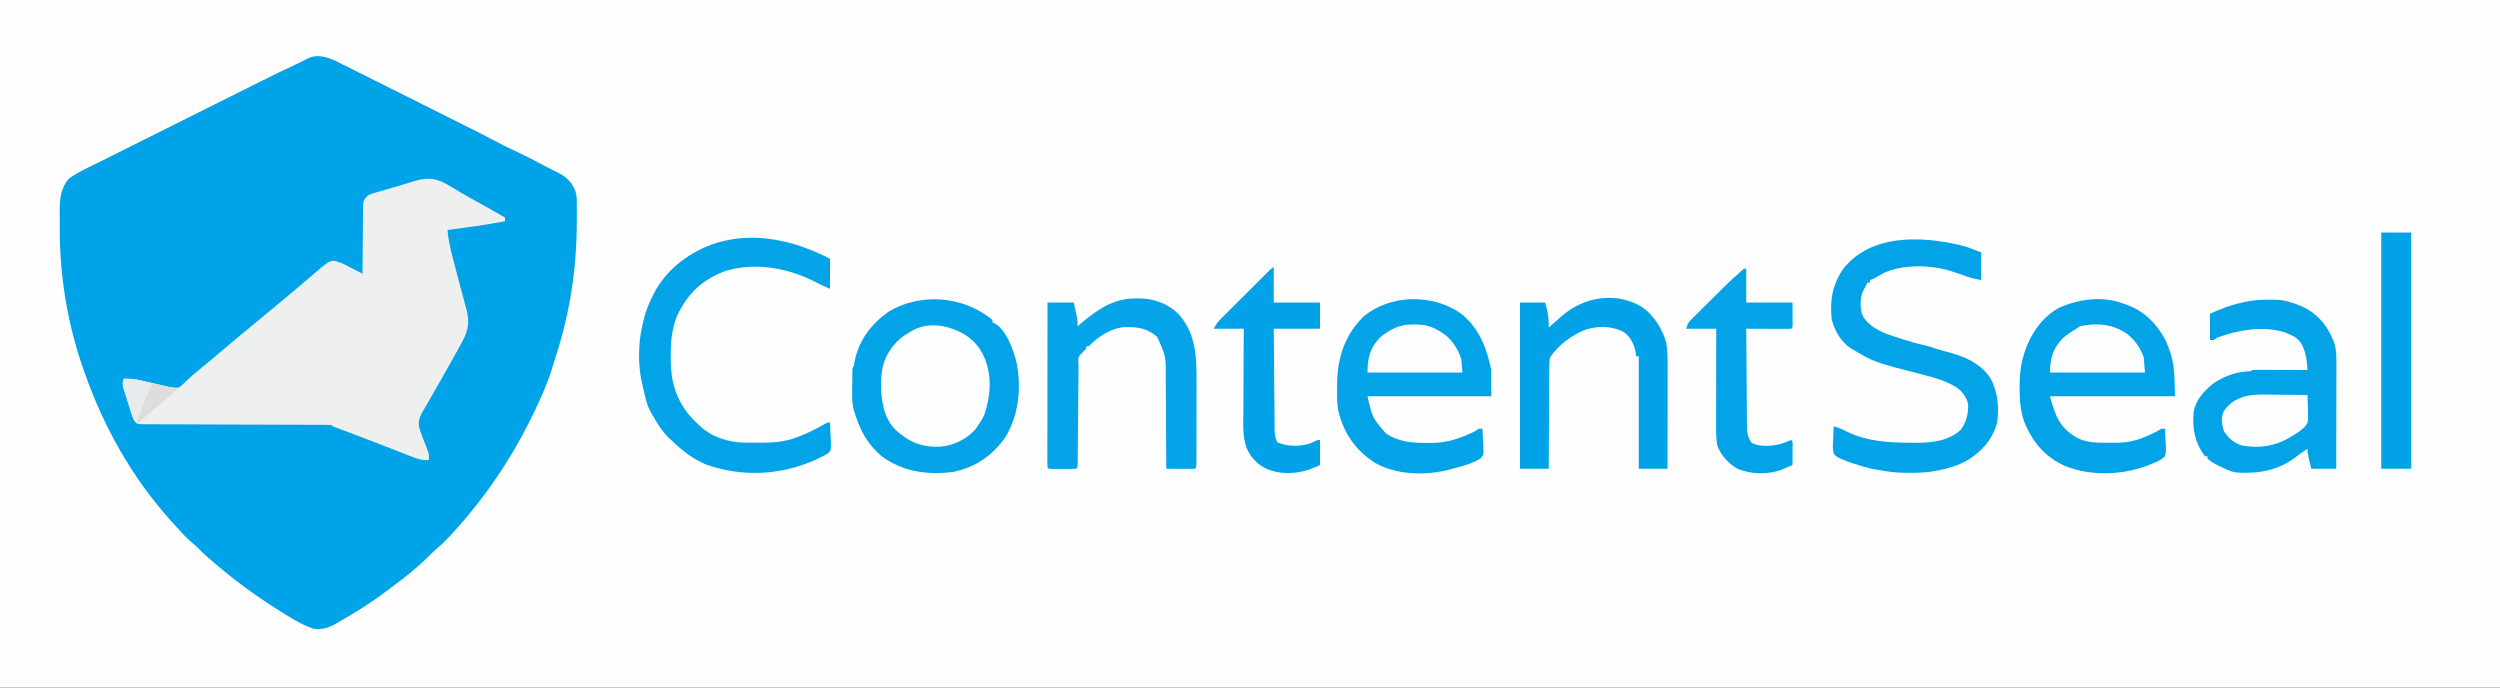
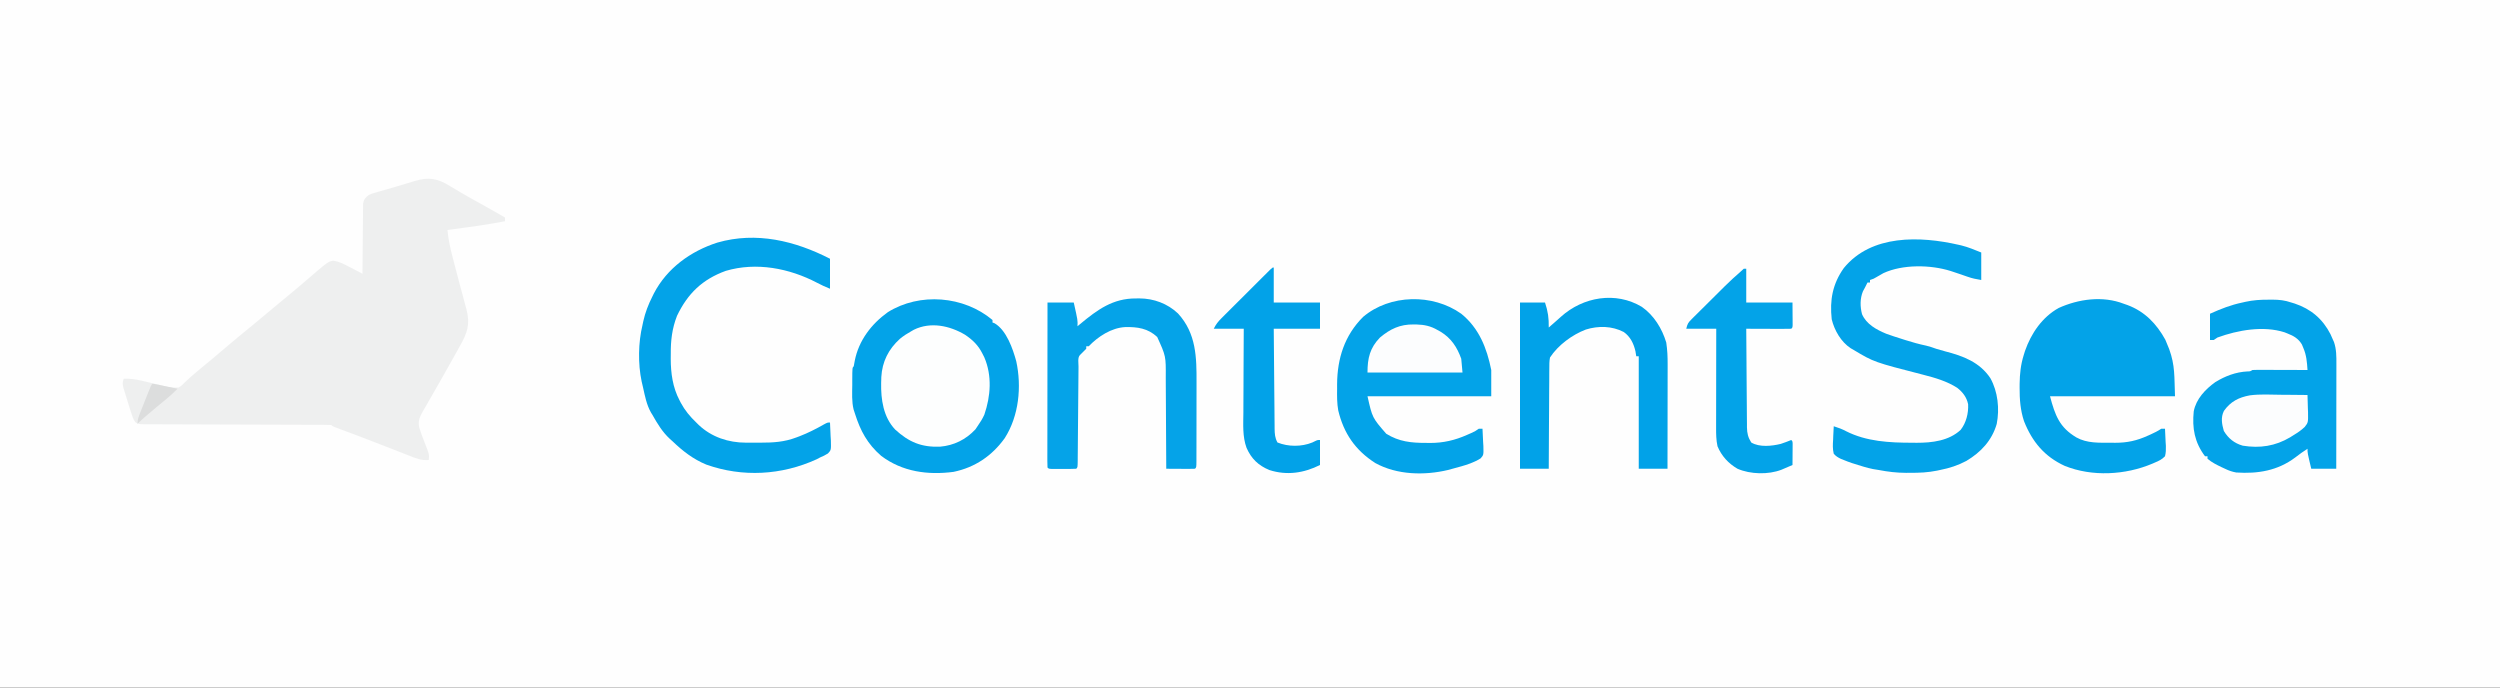
<svg xmlns="http://www.w3.org/2000/svg" version="1.1" width="2000" height="550">
  <rect width="100%" height="100%" fill="#333333" stroke="none" />
  <path d="M0 0 C660 0 1320 0 2000 0 C2000 181.5 2000 363 2000 550 C1340 550 680 550 0 550 C0 368.5 0 187 0 0 Z " fill="#FEFEFE" transform="translate(0,0)" />
-   <path d="M0 0 C0.953 0.474 1.907 0.947 2.889 1.435 C5.735 2.853 8.572 4.287 11.408 5.724 C15.159 7.617 18.924 9.481 22.687 11.349 C32.489 16.221 42.276 21.121 52.061 26.026 C56.697 28.349 61.334 30.669 65.971 32.99 C73.553 36.786 81.135 40.583 88.716 44.382 C92.451 46.253 96.187 48.123 99.925 49.989 C101.012 50.531 101.012 50.531 102.12 51.084 C103.472 51.759 104.824 52.434 106.177 53.107 C111.441 55.735 116.646 58.467 121.84 61.23 C128.838 64.929 135.89 68.427 143.079 71.738 C149.38 74.664 155.516 77.875 161.64 81.154 C165.082 82.995 168.514 84.816 172.059 86.453 C180.349 90.301 185.15 94.125 188.747 102.667 C189.938 106.417 189.849 110.158 189.836 114.062 C189.846 115.407 189.846 115.407 189.857 116.779 C189.871 119.701 189.859 122.621 189.84 125.543 C189.836 126.547 189.833 127.551 189.83 128.586 C189.655 164.618 184.329 200.286 173.093 234.594 C172.398 236.745 171.74 238.904 171.094 241.07 C168.663 249.179 165.851 256.992 162.402 264.73 C162.082 265.457 161.763 266.185 161.433 266.934 C143.247 308.254 119.692 344.618 89.027 377.793 C88.189 378.704 88.189 378.704 87.334 379.633 C84.081 383.113 80.692 386.268 77.04 389.326 C74.698 391.335 72.562 393.528 70.402 395.73 C61.946 403.924 52.944 411.139 43.504 418.164 C41.544 419.625 39.595 421.099 37.648 422.578 C25.198 431.96 12.012 440.218 -1.535 447.918 C-2.191 448.293 -2.847 448.667 -3.523 449.053 C-9.209 452.224 -14.055 453.546 -20.598 452.73 C-27.531 450.559 -33.749 447.142 -39.91 443.355 C-40.759 442.839 -41.608 442.323 -42.482 441.792 C-60.746 430.587 -78.147 418.466 -94.598 404.73 C-95.136 404.284 -95.674 403.837 -96.229 403.377 C-102.03 398.56 -107.773 393.76 -113.008 388.32 C-114.71 386.618 -116.504 385.09 -118.348 383.543 C-123.34 379.222 -127.714 374.349 -132.093 369.422 C-133.103 368.287 -134.116 367.155 -135.134 366.027 C-165.785 332.001 -188.345 291.77 -203.598 248.73 C-203.859 248.001 -204.121 247.272 -204.39 246.52 C-217.192 210.619 -223.786 171.991 -223.783 133.948 C-223.785 131.039 -223.803 128.13 -223.822 125.221 C-223.825 123.345 -223.827 121.469 -223.828 119.594 C-223.839 118.309 -223.839 118.309 -223.85 116.998 C-223.816 108.052 -222.586 99.672 -216.598 92.73 C-208.811 87.064 -199.647 83.116 -191.045 78.833 C-189.494 78.057 -187.944 77.281 -186.394 76.504 C-182.209 74.41 -178.022 72.32 -173.835 70.231 C-169.429 68.033 -165.026 65.83 -160.622 63.628 C-153.222 59.929 -145.82 56.232 -138.418 52.538 C-129.9 48.287 -121.384 44.031 -112.87 39.774 C-103.757 35.217 -94.643 30.663 -85.528 26.11 C-82.925 24.81 -80.323 23.509 -77.721 22.209 C-73.602 20.15 -69.482 18.093 -65.362 16.038 C-63.864 15.29 -62.367 14.542 -60.87 13.793 C-52.375 9.545 -43.845 5.391 -35.233 1.385 C-31.679 -0.271 -28.183 -1.987 -24.723 -3.832 C-16.373 -7.457 -7.566 -3.909 0 0 Z " fill="#00A2E8" transform="translate(271.598,50.27)" />
  <path d="M0 0 C2.03 1.2 4.059 2.399 6.09 3.598 C7.087 4.196 8.085 4.794 9.113 5.411 C13.213 7.845 17.382 10.146 21.562 12.438 C29.083 16.596 36.552 20.838 44 25.125 C44 26.115 44 27.105 44 28.125 C28.751 31.038 13.383 33.07 -2 35.125 C-1.39 42.224 0.025 48.86 1.812 55.75 C2.084 56.815 2.355 57.881 2.635 58.979 C4.056 64.537 5.511 70.085 7 75.625 C7.472 77.397 7.944 79.17 8.416 80.942 C8.862 82.61 9.314 84.275 9.768 85.94 C10.632 89.123 11.473 92.311 12.312 95.5 C12.592 96.511 12.871 97.523 13.158 98.564 C16.313 110.724 13.869 117.444 7.75 128.25 C7.122 129.387 6.493 130.525 5.846 131.696 C3.918 135.184 1.961 138.655 0 142.125 C-0.575 143.146 -1.149 144.168 -1.741 145.22 C-3.366 148.107 -4.995 150.991 -6.625 153.875 C-7.149 154.803 -7.673 155.73 -8.212 156.686 C-10.952 161.531 -13.717 166.358 -16.516 171.168 C-17.636 173.132 -18.756 175.097 -19.875 177.062 C-20.671 178.403 -20.671 178.403 -21.483 179.771 C-24.086 184.393 -25.765 187.785 -24.626 193.091 C-23.401 197.071 -21.979 200.945 -20.438 204.812 C-16.505 214.702 -16.505 214.702 -17 219.125 C-22.969 219.694 -27.586 217.66 -33.023 215.504 C-33.995 215.128 -34.966 214.753 -35.966 214.365 C-39.106 213.149 -42.241 211.918 -45.375 210.688 C-47.515 209.855 -49.656 209.024 -51.797 208.194 C-54.965 206.965 -58.132 205.736 -61.298 204.503 C-70.088 201.079 -78.91 197.756 -87.763 194.5 C-93.898 192.227 -93.898 192.227 -95 191.125 C-96.993 191.023 -98.989 190.991 -100.984 190.987 C-102.286 190.982 -103.587 190.976 -104.928 190.97 C-106.383 190.969 -107.839 190.968 -109.294 190.967 C-110.817 190.963 -112.339 190.957 -113.861 190.952 C-117.147 190.941 -120.433 190.932 -123.719 190.926 C-128.912 190.915 -134.105 190.895 -139.298 190.873 C-154.067 190.811 -168.836 190.757 -183.605 190.724 C-191.756 190.705 -199.907 190.676 -208.058 190.636 C-212.375 190.615 -216.691 190.599 -221.008 190.597 C-225.068 190.595 -229.127 190.579 -233.187 190.552 C-234.679 190.545 -236.171 190.543 -237.663 190.547 C-239.696 190.55 -241.729 190.534 -243.762 190.517 C-244.901 190.514 -246.039 190.51 -247.213 190.507 C-250 190.125 -250 190.125 -251.816 188.784 C-253.623 186.252 -254.369 183.59 -255.297 180.629 C-255.594 179.684 -255.594 179.684 -255.897 178.72 C-256.311 177.391 -256.721 176.06 -257.126 174.728 C-257.748 172.694 -258.391 170.666 -259.035 168.639 C-259.436 167.344 -259.836 166.049 -260.234 164.754 C-260.779 162.992 -260.779 162.992 -261.335 161.194 C-261.967 158.279 -262.053 156.861 -261 154.125 C-255.973 153.967 -251.631 154.486 -246.746 155.656 C-245.75 155.889 -245.75 155.889 -244.734 156.127 C-242.633 156.619 -240.535 157.121 -238.438 157.625 C-236.336 158.129 -234.234 158.63 -232.13 159.123 C-230.224 159.57 -228.32 160.026 -226.416 160.482 C-223.149 161.097 -220.312 161.369 -217 161.125 C-214.512 159.506 -214.512 159.506 -212.312 157.188 C-208.866 153.89 -205.402 150.744 -201.688 147.75 C-197.627 144.461 -193.609 141.13 -189.625 137.75 C-189.083 137.29 -188.54 136.83 -187.982 136.356 C-186.321 134.947 -184.66 133.536 -183 132.125 C-174.188 124.635 -165.303 117.248 -156.328 109.953 C-150.779 105.43 -145.289 100.845 -139.834 96.209 C-136.441 93.33 -133.018 90.493 -129.562 87.688 C-125.316 84.232 -121.147 80.698 -117 77.125 C-97.573 60.396 -97.573 60.396 -93.461 59.688 C-88.288 60.341 -84.199 62.711 -79.625 65.125 C-78.235 65.84 -78.235 65.84 -76.816 66.57 C-74.538 67.745 -72.267 68.93 -70 70.125 C-69.996 69.395 -69.993 68.664 -69.989 67.912 C-69.951 61.026 -69.894 54.14 -69.816 47.254 C-69.777 43.714 -69.744 40.175 -69.729 36.634 C-69.711 32.563 -69.661 28.493 -69.609 24.422 C-69.608 23.152 -69.607 21.882 -69.606 20.574 C-69.586 19.393 -69.566 18.212 -69.546 16.995 C-69.537 15.956 -69.528 14.917 -69.519 13.846 C-68.869 10.439 -67.666 9.272 -65 7.125 C-62.768 6.124 -62.768 6.124 -60.316 5.414 C-59.399 5.142 -58.481 4.869 -57.536 4.588 C-56.555 4.312 -55.573 4.035 -54.562 3.75 C-53.039 3.307 -53.039 3.307 -51.486 2.855 C-49.373 2.242 -47.259 1.635 -45.144 1.032 C-42.14 0.165 -39.151 -0.74 -36.164 -1.66 C-34.339 -2.211 -32.513 -2.762 -30.688 -3.312 C-29.86 -3.571 -29.033 -3.83 -28.18 -4.097 C-16.873 -7.423 -10.011 -6.168 0 0 Z " fill="#EEEFEF" transform="translate(360,148.875)" />
  <path d="M0 0 C0 0.66 0 1.32 0 2 C0.57 2.214 1.14 2.428 1.727 2.648 C11.192 8.275 16.233 22.874 19 33 C23.43 53.31 21.158 76.752 9.754 94.559 C-0.402 108.695 -14.039 117.95 -31.16 121.492 C-51.652 124.202 -72.199 121.448 -89.07 108.676 C-100.078 99.123 -105.681 88.651 -110 75 C-110.382 73.826 -110.763 72.651 -111.156 71.441 C-112.673 65.117 -112.248 58.521 -112.188 52.062 C-112.186 50.71 -112.185 49.358 -112.186 48.006 C-112.14 38.14 -112.14 38.14 -111 37 C-110.699 35.527 -110.435 34.046 -110.188 32.562 C-107.01 16.468 -96.998 3.268 -83.75 -6.25 C-58.172 -22.236 -22.951 -19.299 0 0 Z " fill="#03A3E8" transform="translate(794,256)" />
  <path d="M0 0 C0.981 0.34 1.962 0.681 2.973 1.031 C16.806 6.208 26.144 15.902 33.25 28.75 C33.867 30.152 34.446 31.572 35 33 C35.648 34.568 35.648 34.568 36.309 36.168 C41.182 49.49 40.381 58.532 41 74 C8 74 -25 74 -59 74 C-54.91 89.338 -51.4 98.915 -37.902 106.934 C-29.356 111.724 -19.554 111.182 -10 111.188 C-8.971 111.2 -7.943 111.212 -6.883 111.225 C2.793 111.243 10.604 109.508 19.375 105.5 C20.072 105.192 20.77 104.884 21.488 104.566 C24.504 103.218 27.245 101.837 30 100 C30.99 100 31.98 100 33 100 C33.233 103.561 33.375 107.121 33.5 110.688 C33.601 112.199 33.601 112.199 33.703 113.74 C33.781 116.689 33.747 119.143 33 122 C30.65 124.463 28.127 125.726 25 127 C24.336 127.293 23.671 127.586 22.987 127.888 C1.285 137.099 -25.346 138.512 -47.191 129.715 C-63.477 122.248 -73.309 110.293 -79.773 93.969 C-82.703 85.223 -83.364 76.353 -83.312 67.188 C-83.308 66.137 -83.303 65.086 -83.298 64.003 C-83.177 55.965 -82.417 48.71 -80 41 C-79.66 39.908 -79.319 38.816 -78.969 37.691 C-74.08 23.67 -65.242 10.72 -52.062 3.387 C-36.025 -3.875 -16.727 -6.472 0 0 Z " fill="#03A3E8" transform="translate(1699,243)" />
  <path d="M0 0 C14.24 11.533 20.501 27.506 24 45 C24 51.93 24 58.86 24 66 C-8.67 66 -41.34 66 -75 66 C-71.13 83.228 -71.13 83.228 -60 96 C-49.824 102.345 -39.978 103.347 -28.188 103.312 C-27.089 103.329 -25.99 103.345 -24.857 103.361 C-14.361 103.368 -5.004 101.193 4.562 96.938 C5.719 96.431 6.875 95.924 8.066 95.402 C11.091 94.041 11.091 94.041 14 92 C14.99 92 15.98 92 17 92 C17.233 95.561 17.375 99.121 17.5 102.688 C17.601 104.199 17.601 104.199 17.703 105.74 C17.895 113.001 17.895 113.001 15.449 115.73 C13.352 117.102 11.33 118.081 9 119 C8.051 119.39 8.051 119.39 7.083 119.789 C2.503 121.503 -2.279 122.729 -7 124 C-8.176 124.324 -9.351 124.647 -10.562 124.98 C-29.468 129.475 -51.377 129.004 -68.703 119.469 C-84.73 109.22 -94.037 95.693 -98.422 77.277 C-99.437 71.521 -99.392 65.828 -99.312 60 C-99.316 58.819 -99.319 57.638 -99.322 56.422 C-99.197 35.757 -93.337 17.317 -78.52 2.523 C-57.086 -15.673 -22.796 -16.237 0 0 Z " fill="#03A3E8" transform="translate(1169,251)" />
  <path d="M0 0 C1.418 -0.012 1.418 -0.012 2.865 -0.023 C8.215 -0.009 12.705 0.486 17.812 2.25 C18.716 2.522 19.62 2.794 20.551 3.074 C33.498 7.416 42.915 15.34 49.188 27.562 C49.744 28.785 50.287 30.014 50.812 31.25 C51.4 32.549 51.4 32.549 52 33.875 C53.98 39.661 53.952 45.431 53.926 51.468 C53.926 52.376 53.926 53.284 53.926 54.22 C53.926 57.206 53.918 60.193 53.91 63.18 C53.908 65.256 53.907 67.333 53.906 69.409 C53.902 74.864 53.892 80.319 53.881 85.773 C53.871 91.344 53.866 96.914 53.861 102.484 C53.851 113.406 53.833 124.328 53.812 135.25 C47.212 135.25 40.612 135.25 33.812 135.25 C30.812 122.625 30.812 122.625 30.812 119.25 C27.441 121.441 24.223 123.702 21.062 126.188 C6.967 136.819 -8.966 139.393 -26.188 138.25 C-29.479 137.672 -32.195 136.714 -35.188 135.25 C-36.481 134.653 -36.481 134.653 -37.801 134.043 C-41.861 132.098 -45.755 130.204 -49.188 127.25 C-49.188 126.59 -49.188 125.93 -49.188 125.25 C-49.847 125.25 -50.508 125.25 -51.188 125.25 C-59.535 114.112 -61.567 102.839 -60.188 89.25 C-58.231 79.338 -50.945 71.703 -42.938 65.938 C-35.014 61.07 -26.432 57.818 -17.113 57.391 C-15.104 57.367 -15.104 57.367 -13.188 56.25 C-11.768 56.161 -10.344 56.132 -8.921 56.136 C-7.6 56.137 -7.6 56.137 -6.252 56.137 C-5.3 56.142 -4.348 56.147 -3.367 56.152 C-1.906 56.154 -1.906 56.154 -0.416 56.157 C2.702 56.162 5.82 56.175 8.938 56.188 C11.048 56.193 13.159 56.197 15.27 56.201 C20.451 56.212 25.632 56.229 30.812 56.25 C30.42 50.116 30.012 44.525 27.562 38.812 C26.967 37.36 26.967 37.36 26.359 35.879 C23.624 31.23 19.81 28.973 14.875 27.062 C13.655 26.577 13.655 26.577 12.41 26.082 C-4.526 20.657 -24.933 24.339 -41.188 30.25 C-42.178 30.91 -43.167 31.57 -44.188 32.25 C-45.178 32.25 -46.167 32.25 -47.188 32.25 C-47.188 25.32 -47.188 18.39 -47.188 11.25 C-38.557 7.366 -30.489 4.166 -21.188 2.25 C-20.465 2.081 -19.742 1.912 -18.997 1.737 C-12.607 0.315 -6.535 -0.054 0 0 Z " fill="#03A3E8" transform="translate(1815.188,239.75)" />
  <path d="M0 0 C0.654 0.149 1.308 0.298 1.981 0.452 C7.629 1.85 12.398 3.909 17.938 6.125 C17.938 13.385 17.938 20.645 17.938 28.125 C13.923 27.456 10.857 26.88 7.145 25.566 C6.273 25.264 5.402 24.961 4.504 24.649 C3.595 24.331 2.686 24.014 1.75 23.688 C-0.149 23.047 -2.05 22.412 -3.953 21.781 C-4.802 21.498 -5.65 21.215 -6.524 20.924 C-22.605 15.863 -44.819 15.481 -60.316 22.625 C-62.199 23.646 -64.062 24.706 -65.891 25.82 C-68.062 27.125 -68.062 27.125 -71.062 28.125 C-71.062 28.785 -71.062 29.445 -71.062 30.125 C-71.722 30.125 -72.382 30.125 -73.062 30.125 C-73.75 31.448 -74.41 32.785 -75.062 34.125 C-75.599 35.115 -76.135 36.105 -76.688 37.125 C-79.098 42.873 -79.026 49.494 -77.441 55.465 C-73.967 63.509 -65.848 67.902 -58.062 71.125 C-54.097 72.574 -50.091 73.864 -46.062 75.125 C-44.959 75.478 -43.856 75.831 -42.719 76.195 C-37.222 77.929 -31.777 79.466 -26.137 80.641 C-23.315 81.3 -20.634 82.259 -17.902 83.219 C-15.567 83.964 -13.252 84.61 -10.879 85.219 C3.486 88.923 16.658 93.821 25.25 106.688 C31.253 117.5 32.685 131.235 30.316 143.285 C26.481 156.495 17.687 165.909 6.055 172.844 C-0.759 176.473 -7.506 178.648 -15.062 180.125 C-15.843 180.294 -16.623 180.463 -17.427 180.638 C-24.666 182.113 -31.626 182.427 -39 182.375 C-40.09 182.383 -41.18 182.39 -42.303 182.398 C-49.747 182.381 -56.76 181.525 -64.062 180.125 C-65.604 179.874 -67.146 179.623 -68.688 179.375 C-73.625 178.357 -78.395 176.858 -83.188 175.312 C-83.94 175.076 -84.692 174.84 -85.467 174.597 C-87.707 173.852 -89.88 173.023 -92.062 172.125 C-92.827 171.823 -93.592 171.52 -94.38 171.209 C-96.747 170.054 -98.32 169.107 -100.062 167.125 C-101.032 163.309 -100.822 159.717 -100.562 155.812 C-100.526 154.786 -100.49 153.759 -100.453 152.701 C-100.359 150.172 -100.228 147.65 -100.062 145.125 C-96.63 146.217 -93.416 147.345 -90.25 149.062 C-73.901 157.375 -55.427 158.303 -37.438 158.312 C-36.179 158.325 -34.921 158.337 -33.625 158.35 C-21.423 158.369 -7.876 156.778 1.465 148.012 C5.909 142.318 7.801 134.69 7.438 127.539 C6.272 121.91 3.171 117.876 -1.301 114.371 C-9.696 109.029 -18.891 106.382 -28.438 103.938 C-67.866 93.802 -67.866 93.802 -84.062 84.125 C-84.882 83.648 -85.702 83.171 -86.547 82.68 C-94.276 77.595 -99.52 68.451 -101.688 59.562 C-103.366 44.175 -101.018 31.254 -92 18.562 C-69.931 -8.485 -30.889 -7.076 0 0 Z " fill="#03A3E8" transform="translate(1567.062,195.875)" />
  <path d="M0 0 C0 7.92 0 15.84 0 24 C-3.603 22.559 -6.901 21.035 -10.316 19.233 C-32.529 7.603 -58.864 2.466 -83.355 9.68 C-102.094 16.468 -113.808 27.776 -122.375 45.625 C-126.363 55.8 -127.478 65.498 -127.375 76.375 C-127.387 77.587 -127.398 78.798 -127.41 80.047 C-127.373 91.589 -125.839 102.948 -120.375 113.25 C-120.03 113.918 -119.685 114.585 -119.33 115.273 C-116.065 121.336 -111.986 126.251 -107 131 C-106.341 131.655 -105.683 132.31 -105.004 132.984 C-94.691 142.696 -81.259 147.119 -67.289 147.133 C-66.044 147.134 -64.799 147.135 -63.516 147.137 C-62.232 147.133 -60.948 147.129 -59.625 147.125 C-57.711 147.131 -57.711 147.131 -55.758 147.137 C-45.389 147.126 -36.593 146.641 -26.875 142.938 C-26.06 142.634 -25.246 142.33 -24.406 142.017 C-17.558 139.385 -11.18 136.123 -4.809 132.504 C-2 131 -2 131 0 131 C0.233 134.728 0.375 138.454 0.5 142.188 C0.567 143.243 0.634 144.298 0.703 145.385 C0.896 153.033 0.896 153.033 -1.634 155.764 C-3.706 157.077 -5.734 158.067 -8 159 C-8.901 159.476 -9.802 159.951 -10.73 160.441 C-38.72 173.212 -69.933 174.968 -98.938 164.688 C-109.511 160.317 -117.789 153.855 -126 146 C-126.7 145.375 -127.4 144.75 -128.121 144.105 C-134.098 138.571 -137.999 132.046 -142 125 C-142.619 123.985 -142.619 123.985 -143.25 122.949 C-146.738 116.805 -148.065 109.743 -149.577 102.904 C-149.931 101.312 -150.31 99.725 -150.695 98.141 C-153.673 83.964 -153.403 67.059 -150 53 C-149.794 52.014 -149.588 51.028 -149.375 50.012 C-147.777 42.868 -145.3 36.522 -142 30 C-141.62 29.229 -141.239 28.458 -140.848 27.664 C-130.356 7.529 -111.406 -6.103 -90.086 -12.934 C-58.937 -21.901 -27.926 -14.321 0 0 Z " fill="#03A3E8" transform="translate(664,207)" />
  <path d="M0 0 C0.864 -0.008 1.727 -0.015 2.617 -0.023 C13.96 0.011 25.062 4.118 33.375 12 C48.088 28.029 48.314 47.191 48.23 67.734 C48.229 69.686 48.229 71.638 48.229 73.59 C48.228 77.651 48.219 81.712 48.206 85.773 C48.189 90.989 48.185 96.204 48.186 101.42 C48.185 105.437 48.18 109.453 48.173 113.469 C48.17 115.394 48.168 117.319 48.167 119.244 C48.165 121.918 48.156 124.591 48.145 127.265 C48.146 128.063 48.146 128.862 48.147 129.685 C48.114 135.136 48.114 135.136 47 136.25 C45.292 136.337 43.581 136.357 41.871 136.348 C40.319 136.343 40.319 136.343 38.736 136.338 C37.648 136.33 36.559 136.321 35.438 136.312 C33.799 136.306 33.799 136.306 32.127 136.299 C29.418 136.287 26.709 136.271 24 136.25 C23.995 134.577 23.995 134.577 23.989 132.869 C23.952 122.321 23.894 111.773 23.816 101.225 C23.777 95.803 23.744 90.381 23.729 84.959 C23.714 79.72 23.679 74.481 23.632 69.242 C23.617 67.25 23.609 65.258 23.608 63.266 C23.732 46.151 23.732 46.151 16.75 30.812 C9.353 23.92 0.986 22.712 -8.781 22.906 C-19.903 23.507 -30.444 30.392 -38 38.25 C-38.66 38.25 -39.32 38.25 -40 38.25 C-40 38.91 -40 39.57 -40 40.25 C-41.624 41.958 -43.292 43.626 -45 45.25 C-47.058 47.308 -46.175 51.684 -46.189 54.518 C-46.202 55.817 -46.202 55.817 -46.215 57.144 C-46.232 59.032 -46.247 60.92 -46.26 62.808 C-46.281 65.79 -46.308 68.773 -46.337 71.756 C-46.397 78.087 -46.449 84.419 -46.5 90.75 C-46.559 98.083 -46.621 105.417 -46.692 112.75 C-46.719 115.698 -46.739 118.645 -46.76 121.593 C-46.776 123.389 -46.793 125.186 -46.811 126.982 C-46.815 127.809 -46.819 128.637 -46.823 129.489 C-46.886 135.136 -46.886 135.136 -48 136.25 C-49.623 136.349 -51.249 136.381 -52.875 136.383 C-53.86 136.384 -54.845 136.385 -55.859 136.387 C-56.896 136.383 -57.932 136.379 -59 136.375 C-60.036 136.379 -61.073 136.383 -62.141 136.387 C-63.125 136.385 -64.11 136.384 -65.125 136.383 C-66.035 136.382 -66.945 136.381 -67.883 136.379 C-70 136.25 -70 136.25 -71 135.25 C-71.096 133.542 -71.122 131.829 -71.12 130.119 C-71.122 129.006 -71.123 127.894 -71.124 126.749 C-71.121 125.518 -71.117 124.287 -71.114 123.019 C-71.114 121.732 -71.114 120.444 -71.114 119.117 C-71.114 115.576 -71.108 112.035 -71.101 108.494 C-71.095 104.797 -71.095 101.1 -71.093 97.403 C-71.09 90.398 -71.082 83.393 -71.072 76.387 C-71.061 68.414 -71.055 60.441 -71.05 52.468 C-71.04 36.062 -71.022 19.656 -71 3.25 C-64.07 3.25 -57.14 3.25 -50 3.25 C-46.786 17.58 -46.786 17.58 -47 22.25 C-46.322 21.682 -45.644 21.113 -44.945 20.527 C-31.054 9.002 -18.66 -0.167 0 0 Z " fill="#05A3E8" transform="translate(909,238.75)" />
  <path d="M0 0 C9.662 6.784 16.122 17.301 19.496 28.496 C20.391 34.352 20.635 40.025 20.61 45.941 C20.61 46.85 20.61 47.758 20.61 48.694 C20.609 51.67 20.602 54.645 20.594 57.621 C20.592 59.695 20.59 61.768 20.589 63.842 C20.586 69.28 20.576 74.718 20.565 80.157 C20.554 85.714 20.55 91.271 20.545 96.828 C20.534 107.717 20.517 118.607 20.496 129.496 C12.906 129.496 5.316 129.496 -2.504 129.496 C-2.504 99.796 -2.504 70.096 -2.504 39.496 C-3.164 39.496 -3.824 39.496 -4.504 39.496 C-4.813 37.547 -4.813 37.547 -5.129 35.559 C-6.526 29.409 -9.252 23.766 -14.535 20.078 C-23.935 15.22 -34.767 15.012 -44.816 18.121 C-55.756 22.28 -67.081 30.635 -73.504 40.496 C-74.088 43.409 -74.068 46.27 -74.05 49.234 C-74.06 50.102 -74.07 50.971 -74.081 51.866 C-74.111 54.729 -74.112 57.591 -74.113 60.453 C-74.128 62.441 -74.145 64.43 -74.163 66.418 C-74.207 71.644 -74.227 76.87 -74.242 82.096 C-74.262 87.432 -74.304 92.768 -74.344 98.104 C-74.419 108.568 -74.467 119.032 -74.504 129.496 C-82.094 129.496 -89.684 129.496 -97.504 129.496 C-97.504 85.606 -97.504 41.716 -97.504 -3.504 C-90.904 -3.504 -84.304 -3.504 -77.504 -3.504 C-75.13 3.619 -74.359 9.083 -74.504 16.496 C-73.759 15.843 -73.759 15.843 -73 15.176 C-71.573 13.924 -70.143 12.676 -68.711 11.43 C-67.385 10.268 -66.067 9.096 -64.766 7.906 C-46.975 -8.101 -20.888 -12.546 0 0 Z " fill="#01A2E8" transform="translate(1313.504,245.504)" />
  <path d="M0 0 C6.217 4.184 10.613 8.489 13.965 15.203 C14.45 16.163 14.934 17.124 15.434 18.113 C21.709 32.737 20.526 49.099 15.449 63.891 C13.925 67.292 12.121 70.169 9.965 73.203 C9.16 74.41 9.16 74.41 8.34 75.641 C0.733 83.848 -8.879 88.583 -20.004 89.547 C-34.85 90.093 -44.903 85.912 -55.848 75.891 C-65.399 65.866 -67.373 51.77 -67.117 38.469 C-67.077 37.347 -67.077 37.347 -67.035 36.203 C-67.018 35.435 -67.002 34.667 -66.984 33.875 C-66.284 21.473 -61.203 11.471 -52.035 3.203 C-49.171 0.881 -46.268 -1.029 -43.035 -2.797 C-42.312 -3.209 -41.589 -3.622 -40.844 -4.047 C-27.463 -10.568 -12.238 -7.245 0 0 Z " fill="#FDFEFE" transform="translate(772.035,267.797)" />
  <path d="M0 0 C0.66 0 1.32 0 2 0 C2 8.91 2 17.82 2 27 C14.21 27 26.42 27 39 27 C39.021 30.279 39.041 33.559 39.062 36.938 C39.072 37.973 39.081 39.008 39.09 40.074 C39.093 40.884 39.095 41.693 39.098 42.527 C39.103 43.36 39.108 44.193 39.114 45.051 C39 47 39 47 38 48 C35.334 48.089 32.694 48.115 30.027 48.098 C29.23 48.096 28.432 48.095 27.61 48.093 C25.053 48.088 22.495 48.075 19.938 48.062 C18.208 48.057 16.478 48.053 14.748 48.049 C10.499 48.038 6.249 48.021 2 48 C2.061 58.979 2.138 69.958 2.236 80.937 C2.28 86.035 2.32 91.133 2.346 96.231 C2.372 101.153 2.413 106.074 2.463 110.995 C2.48 112.871 2.491 114.748 2.498 116.624 C2.507 119.255 2.535 121.885 2.568 124.516 C2.566 125.289 2.565 126.063 2.563 126.859 C2.646 131.63 3.446 134.957 6 139 C12.597 142.97 22.481 141.867 29.648 140.102 C32.478 139.154 35.247 138.148 38 137 C39 138 39 138 39.114 139.858 C39.108 140.648 39.103 141.439 39.098 142.254 C39.093 143.535 39.093 143.535 39.088 144.842 C39.075 146.189 39.075 146.189 39.062 147.562 C39.058 148.464 39.053 149.366 39.049 150.295 C39.037 152.53 39.021 154.765 39 157 C37.107 157.818 35.21 158.629 33.312 159.438 C32.257 159.89 31.201 160.342 30.113 160.809 C19.617 164.825 5.319 164.487 -5 160 C-12.3 155.748 -17.735 149.837 -21 142 C-22.071 137.05 -22.136 132.276 -22.114 127.241 C-22.114 126.382 -22.114 125.522 -22.114 124.637 C-22.113 121.813 -22.106 118.988 -22.098 116.164 C-22.096 114.2 -22.094 112.235 -22.093 110.271 C-22.09 105.112 -22.08 99.953 -22.069 94.795 C-22.058 89.526 -22.054 84.257 -22.049 78.988 C-22.038 68.659 -22.021 58.329 -22 48 C-29.92 48 -37.84 48 -46 48 C-44.987 43.948 -44.509 43.136 -41.709 40.352 C-41.014 39.654 -40.319 38.957 -39.603 38.238 C-38.846 37.493 -38.089 36.748 -37.309 35.98 C-36.53 35.204 -35.751 34.427 -34.949 33.627 C-33.297 31.981 -31.642 30.34 -29.983 28.702 C-27.465 26.214 -24.957 23.717 -22.451 21.217 C-20.842 19.617 -19.232 18.017 -17.621 16.418 C-16.878 15.679 -16.135 14.94 -15.369 14.179 C-11.215 10.08 -6.969 6.141 -2.545 2.333 C-1.673 1.581 -0.814 0.814 0 0 Z " fill="#03A3E8" transform="translate(1395,215)" />
  <path d="M0 0 C0 9.24 0 18.48 0 28 C12.21 28 24.42 28 37 28 C37 34.93 37 41.86 37 49 C24.79 49 12.58 49 0 49 C0.086 60.127 0.179 71.253 0.288 82.38 C0.337 87.546 0.384 92.713 0.422 97.88 C0.459 102.866 0.505 107.852 0.558 112.838 C0.577 114.74 0.592 116.642 0.603 118.545 C0.62 121.209 0.649 123.873 0.681 126.538 C0.683 127.324 0.685 128.11 0.688 128.92 C0.75 133.004 0.941 136.415 3 140 C11.56 143.483 22.273 143.5 30.812 140 C31.582 139.629 32.352 139.257 33.145 138.875 C35 138 35 138 37 138 C37 144.6 37 151.2 37 158 C24.094 164.453 10.554 166.543 -3.504 162.031 C-12.335 158.383 -17.92 152.989 -21.772 144.249 C-25.095 135.128 -24.375 125.551 -24.293 115.992 C-24.287 114.056 -24.283 112.12 -24.28 110.183 C-24.269 105.117 -24.239 100.05 -24.206 94.983 C-24.175 89.802 -24.162 84.62 -24.146 79.438 C-24.114 69.292 -24.062 59.146 -24 49 C-31.92 49 -39.84 49 -48 49 C-46.117 45.234 -44.583 43.335 -41.658 40.415 C-40.76 39.514 -39.863 38.614 -38.938 37.686 C-37.958 36.712 -36.977 35.739 -35.996 34.766 C-34.992 33.763 -33.988 32.76 -32.985 31.756 C-30.886 29.658 -28.783 27.564 -26.678 25.472 C-23.974 22.785 -21.276 20.091 -18.58 17.395 C-16.511 15.325 -14.438 13.258 -12.365 11.192 C-11.369 10.199 -10.373 9.206 -9.378 8.212 C-7.992 6.828 -6.603 5.447 -5.213 4.067 C-4.421 3.28 -3.63 2.493 -2.815 1.681 C-1 0 -1 0 0 0 Z " fill="#02A2E8" transform="translate(1019,214)" />
-   <path d="M0 0 C7.92 0 15.84 0 24 0 C24 62.37 24 124.74 24 189 C16.08 189 8.16 189 0 189 C0 126.63 0 64.26 0 0 Z " fill="#01A2E8" transform="translate(1905,186)" />
  <path d="M0 0 C0.79 0.008 1.58 0.015 2.394 0.023 C8.65 0.199 13.662 1.268 19.125 4.438 C19.913 4.873 20.7 5.309 21.512 5.758 C30.077 10.94 34.776 18.134 38.125 27.438 C38.62 32.883 38.62 32.883 39.125 38.438 C14.045 38.438 -11.035 38.438 -36.875 38.438 C-36.875 26.973 -34.968 18.773 -26.875 10.438 C-18.615 3.536 -10.789 -0.146 0 0 Z " fill="#FCFDFE" transform="translate(1130.875,259.562)" />
-   <path d="M0 0 C6.397 5.256 10.425 10.902 13.102 18.727 C13.597 24.667 13.597 24.667 14.102 30.727 C-10.978 30.727 -36.058 30.727 -61.898 30.727 C-61.898 19.699 -59.546 11.559 -51.867 3.477 C-48.479 0.465 -44.762 -1.923 -40.898 -4.273 C-39.908 -4.933 -38.918 -5.593 -37.898 -6.273 C-24.574 -9.243 -11.18 -8.02 0 0 Z " fill="#FCFEFE" transform="translate(1701.898,267.273)" />
  <path d="M0 0 C2.065 0.015 4.13 0.029 6.195 0.041 C11.214 0.074 16.232 0.125 21.25 0.188 C21.391 3.729 21.476 7.269 21.551 10.812 C21.591 11.812 21.631 12.811 21.673 13.84 C21.806 22.184 21.806 22.184 19.015 25.763 C16.254 28.36 13.518 30.273 10.25 32.188 C9.317 32.784 8.383 33.381 7.422 33.996 C-4.501 41.099 -16.958 42.964 -30.598 40.719 C-37.315 38.783 -42.128 34.908 -45.688 28.938 C-47.249 23.428 -48.265 18.223 -45.613 12.91 C-40.286 5.401 -33.795 2.11 -24.857 0.464 C-16.671 -0.611 -8.235 -0.105 0 0 Z " fill="#FCFDFE" transform="translate(1824.75,315.812)" />
-   <path d="M0 0 C5.467 -0.202 10.244 0.512 15.559 1.75 C16.348 1.928 17.137 2.105 17.95 2.288 C20.447 2.852 22.942 3.426 25.438 4 C27.14 4.386 28.842 4.772 30.545 5.156 C34.698 6.096 38.85 7.046 43 8 C39.807 11.224 36.607 14.228 33.062 17.062 C28.461 20.787 23.931 24.583 19.438 28.438 C18.526 29.218 18.526 29.218 17.596 30.014 C15.335 31.957 13.109 33.891 11 36 C7.739 33.37 6.934 30.433 5.703 26.504 C5.505 25.874 5.307 25.244 5.103 24.595 C4.689 23.266 4.279 21.935 3.874 20.603 C3.252 18.569 2.609 16.541 1.965 14.514 C1.564 13.219 1.164 11.924 0.766 10.629 C0.402 9.454 0.039 8.279 -0.335 7.069 C-0.967 4.154 -1.053 2.736 0 0 Z " fill="#E9EAEB" transform="translate(99,303)" />
  <path d="M0 0 C1.949 0.254 1.949 0.254 4.473 0.777 C5.372 0.961 6.271 1.145 7.197 1.334 C8.143 1.533 9.088 1.732 10.062 1.938 C11.012 2.133 11.961 2.328 12.939 2.529 C15.294 3.014 17.647 3.505 20 4 C16.832 7.247 13.604 10.23 10.062 13.062 C5.461 16.787 0.931 20.583 -3.562 24.438 C-4.17 24.958 -4.778 25.478 -5.404 26.014 C-7.665 27.957 -9.891 29.891 -12 32 C-12 28.358 -10.968 26.007 -9.629 22.617 C-9.387 22.002 -9.145 21.387 -8.896 20.754 C-8.385 19.457 -7.871 18.161 -7.355 16.866 C-6.564 14.878 -5.78 12.886 -4.998 10.895 C-1.147 1.147 -1.147 1.147 0 0 Z " fill="#DCDDDD" transform="translate(122,307)" />
</svg>